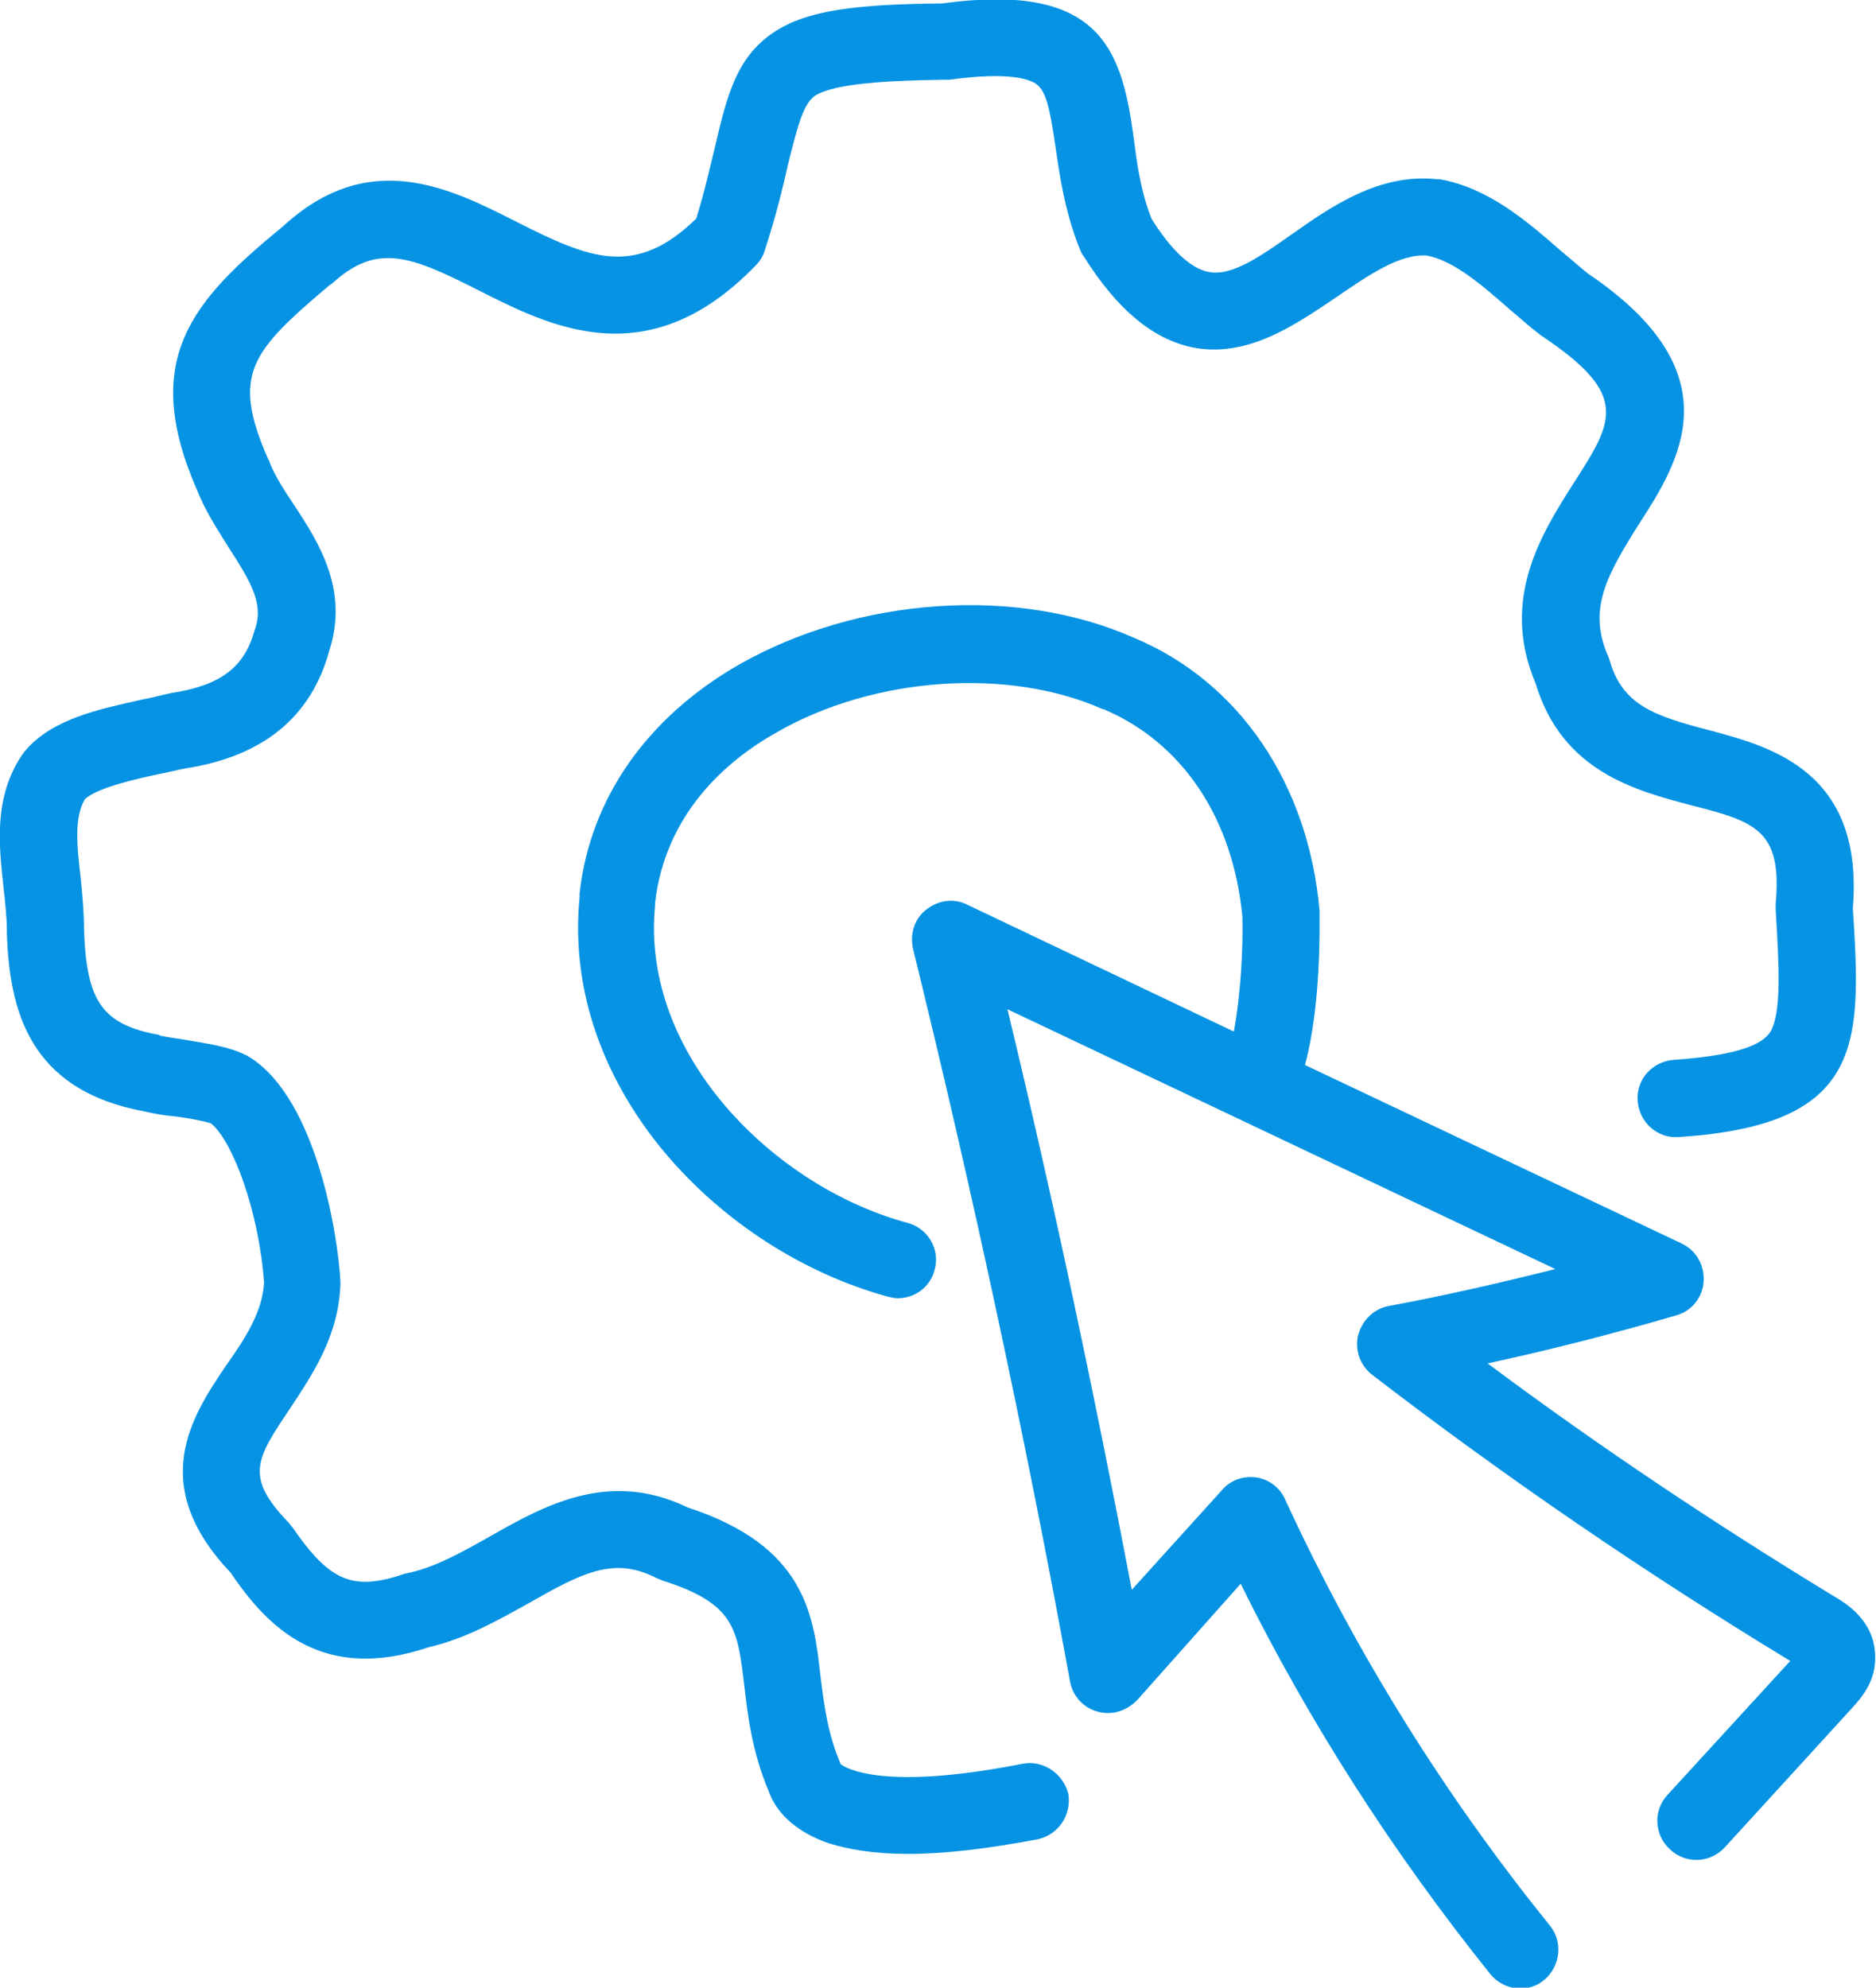
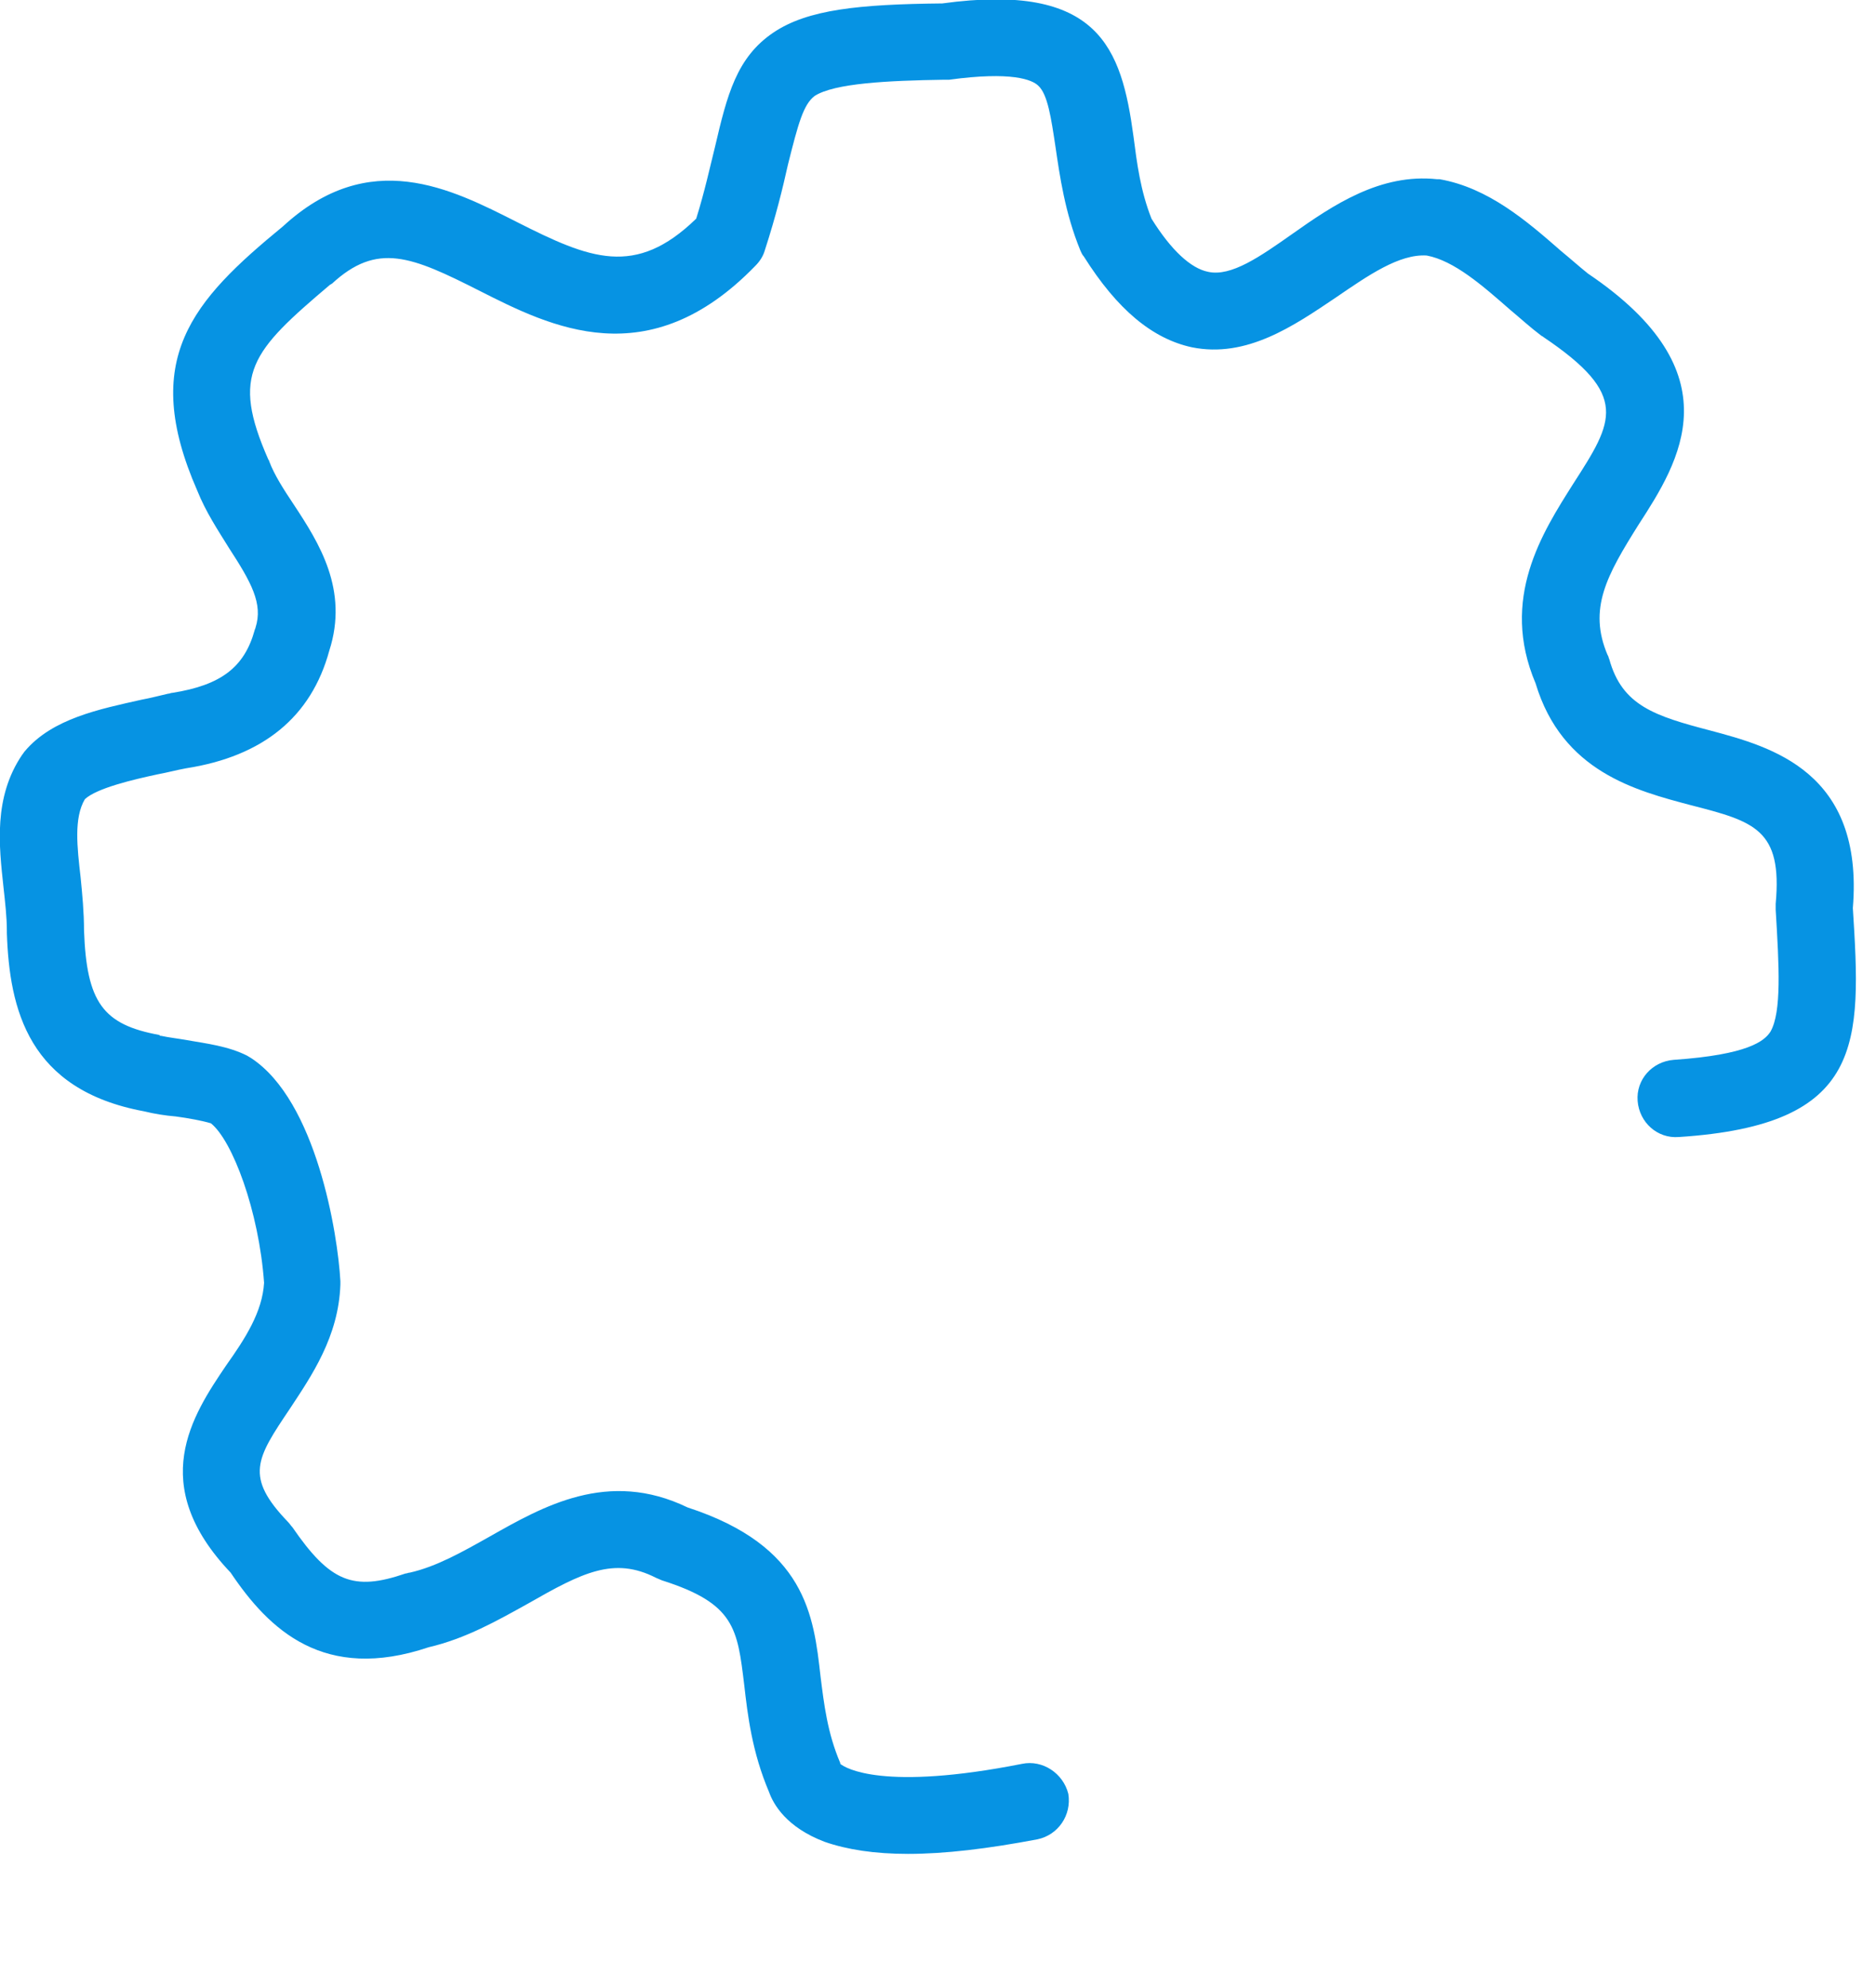
<svg xmlns="http://www.w3.org/2000/svg" version="1.1" id="Vrstva_1" x="0px" y="0px" viewBox="0 0 218.8 231.8" style="enable-background:new 0 0 218.8 231.8;" xml:space="preserve">
  <style type="text/css">
	.st0{fill:#0693E3;}
</style>
-   <path class="st0" d="M213.8,186.1c-13.8-8.4-27.3-17.4-40.3-27.1c7.4-1.6,14.8-3.5,22-5.6c1.8-0.5,3.1-2.1,3.2-4s-0.9-3.6-2.6-4.4  l-43.9-20.8c1.9-7,1.7-16.4,1.7-17.7c0-0.1,0-0.2,0-0.3c-1.3-14.8-9.4-26.7-21.6-31.8c-13.7-6.1-32.2-4.8-46.1,3.1  c-10.8,6.2-17.4,15.7-18.6,26.7l0,0.4c-2.2,22.4,16.5,41.3,35.9,46.6c0.4,0.1,0.8,0.2,1.2,0.2c2,0,3.8-1.3,4.3-3.3  c0.7-2.4-0.8-4.9-3.2-5.5c-15.5-4.2-31.1-19.6-29.4-37l0-0.3c1.2-10.4,8.3-16.6,14.2-19.9c11.3-6.5,27-7.6,38-2.7c0,0,0.1,0,0.1,0  c9.2,3.9,15.1,12.7,16.2,24.2c0.1,3.6-0.2,9.2-1,13.4l-31.1-14.8c-1.6-0.8-3.4-0.5-4.8,0.6c-1.4,1.1-1.9,2.9-1.5,4.6  c6.9,28.1,13.1,56.9,18.3,85.4c0.3,1.7,1.6,3.1,3.2,3.5c1.7,0.5,3.4-0.1,4.6-1.3l12.1-13.6c8,16.2,17.8,31.4,29.1,45.5  c0.9,1.1,2.2,1.7,3.5,1.7c1,0,2-0.3,2.8-1c1.9-1.6,2.2-4.4,0.7-6.3c-12.3-15.2-22.7-31.9-30.9-49.7c-0.6-1.4-1.9-2.4-3.4-2.6  s-3,0.3-4,1.5L132,185.4c-4.3-22.6-9.1-45.3-14.5-67.7l63.9,30.3c-6.4,1.6-12.9,3.1-19.4,4.3c-1.7,0.3-3.1,1.6-3.6,3.4  c-0.4,1.7,0.2,3.5,1.6,4.6c15.6,12,32,23.2,48.8,33.4l-14.3,15.6c-1.7,1.8-1.6,4.7,0.3,6.4c1.8,1.7,4.7,1.6,6.4-0.3l14.8-16.2  c0.9-1,2.8-3,2.7-6C218.7,189,215.2,186.9,213.8,186.1L213.8,186.1z" />
  <path class="st0" d="M119.2,205.7c-16.2,3.2-20.6,0.5-21.2,0l0-0.1c-1.5-3.5-1.9-6.9-2.3-10.1c-0.8-7.1-1.7-15.2-15.5-19.7  c-9.3-4.5-16.9-0.1-23.1,3.4c-3.2,1.8-6.2,3.5-9.3,4.2c-0.2,0-0.3,0.1-0.5,0.1c-6.1,2.1-8.8,1-13.2-5.4c-0.2-0.2-0.3-0.4-0.5-0.6  c-5.1-5.3-3.7-7.4,0.2-13.2c2.5-3.8,5.7-8.4,5.9-14.5c0-0.1,0-0.3,0-0.4c-0.3-5.5-2.8-21-10.4-26c-0.2-0.1-0.3-0.2-0.5-0.3  c-2.2-1.1-4.7-1.4-7-1.8c-1.1-0.2-2.1-0.3-3-0.5c-0.1,0-0.2,0-0.2-0.1c-6.6-1.2-8.5-3.8-8.8-12.2c0-2.1-0.2-4.2-0.4-6.2  c-0.4-3.5-0.8-6.9,0.5-9.1c1.4-1.3,5.7-2.3,8.5-2.9c1.1-0.2,2.2-0.5,3.3-0.7c9-1.4,14.6-6,16.7-13.7c2.3-7.1-1.2-12.6-4.1-17  c-1.2-1.8-2.3-3.5-2.9-5.1c0-0.1-0.1-0.2-0.1-0.2c-4.4-10-2-12.6,7.2-20.4c0.1,0,0.1-0.1,0.2-0.1c5.3-4.9,9.3-3.2,17.2,0.8  c8.3,4.2,19.7,10,32.2-2.9c0.5-0.5,0.9-1.1,1.1-1.8c1.3-4,2.1-7.3,2.7-10c1.2-4.8,1.8-7,3.1-8c2.3-1.5,8.6-1.8,15.1-1.9  c0.2,0,0.4,0,0.6,0c7.3-1,9.7,0,10.4,0.7c1.1,1,1.5,3.8,2,7.1c0.5,3.4,1.1,7.7,2.9,12.1c0.1,0.2,0.2,0.5,0.4,0.7  c3.9,6.2,8,9.6,12.6,10.6c6.4,1.3,11.9-2.5,16.8-5.8c3.8-2.6,7.4-5.1,10.6-4.9c3.2,0.6,6.5,3.5,9.7,6.3c1.2,1,2.4,2.1,3.6,3  c0.1,0.1,0.2,0.1,0.3,0.2c10.1,6.8,8.2,9.8,3.5,17.1c-3.6,5.7-8.6,13.4-4.4,23.3c3.1,10.3,11.7,12.5,18.1,14.2  c7.4,1.9,10.7,2.8,9.9,11.5c0,0.2,0,0.4,0,0.7c0.4,6.6,0.7,11.9-0.6,14.2c-0.7,1.1-2.6,2.7-11.3,3.3c-2.5,0.2-4.4,2.3-4.2,4.8  c0.2,2.5,2.3,4.4,4.8,4.2c21.7-1.4,21.3-10.9,20.3-26.7c1.3-15.9-9.5-18.8-16.6-20.7c-6.5-1.7-10.3-2.9-11.8-8.3  c-0.1-0.2-0.1-0.4-0.2-0.5c-2.3-5.4-0.1-9.3,3.6-15.2c4.8-7.4,11.3-17.7-5.9-29.3c-1-0.8-2-1.7-3.1-2.6c-4-3.5-8.5-7.4-14.2-8.4  c-0.1,0-0.2,0-0.3,0c-6.6-0.7-12.1,3-16.9,6.4c-3.7,2.6-7.1,5-9.8,4.4c-2-0.4-4.3-2.5-6.6-6.2c-1.3-3.3-1.7-6.5-2.1-9.6  c-1.4-10.3-4-18-22.3-15.5c-9.7,0.1-15.7,0.7-19.7,3.4c-4.3,2.9-5.4,7.3-6.8,13.3c-0.6,2.4-1.2,5.2-2.2,8.4  c-7.1,6.9-12.4,4.7-20.9,0.4c-7.7-3.9-17.2-8.8-27.3,0.5C22.4,35.1,16.3,41.9,23,57.2c1,2.5,2.4,4.6,3.7,6.7c2.6,4,4,6.5,3.1,9.3  c0,0.1-0.1,0.2-0.1,0.3c-1.2,4.3-3.9,6.4-9.6,7.3c-0.2,0-0.3,0.1-0.5,0.1c-0.9,0.2-2,0.5-3.1,0.7c-4.9,1.1-10.4,2.2-13.6,6  c-0.1,0.1-0.2,0.3-0.3,0.4c-3.4,5-2.7,10.7-2.2,15.4c0.2,1.8,0.4,3.6,0.4,5.1c0,0.1,0,0.2,0,0.3c0.3,8.9,2.5,18.3,16,20.8  c1.2,0.3,2.5,0.5,3.7,0.6c1.5,0.2,3.1,0.5,4.1,0.8c2.5,2,5.6,10.2,6.2,18.6c-0.2,3.4-2.2,6.5-4.4,9.6c-4,5.9-9.3,13.9,0.5,24.2  c4.5,6.7,10.9,12.8,23.1,8.7c4.3-1,8-3.1,11.6-5.1c6.3-3.6,10-5.5,14.9-3c0.2,0.1,0.5,0.2,0.7,0.3c8.5,2.7,8.8,5.6,9.6,12.2  c0.4,3.5,0.9,7.8,2.9,12.5c0.5,1.4,2,4.1,6.5,5.8c2.6,0.9,5.8,1.4,9.7,1.4c4.3,0,9.3-0.6,15.1-1.7c2.4-0.5,4-2.8,3.6-5.3  C124,206.8,121.6,205.2,119.2,205.7L119.2,205.7z" />
</svg>